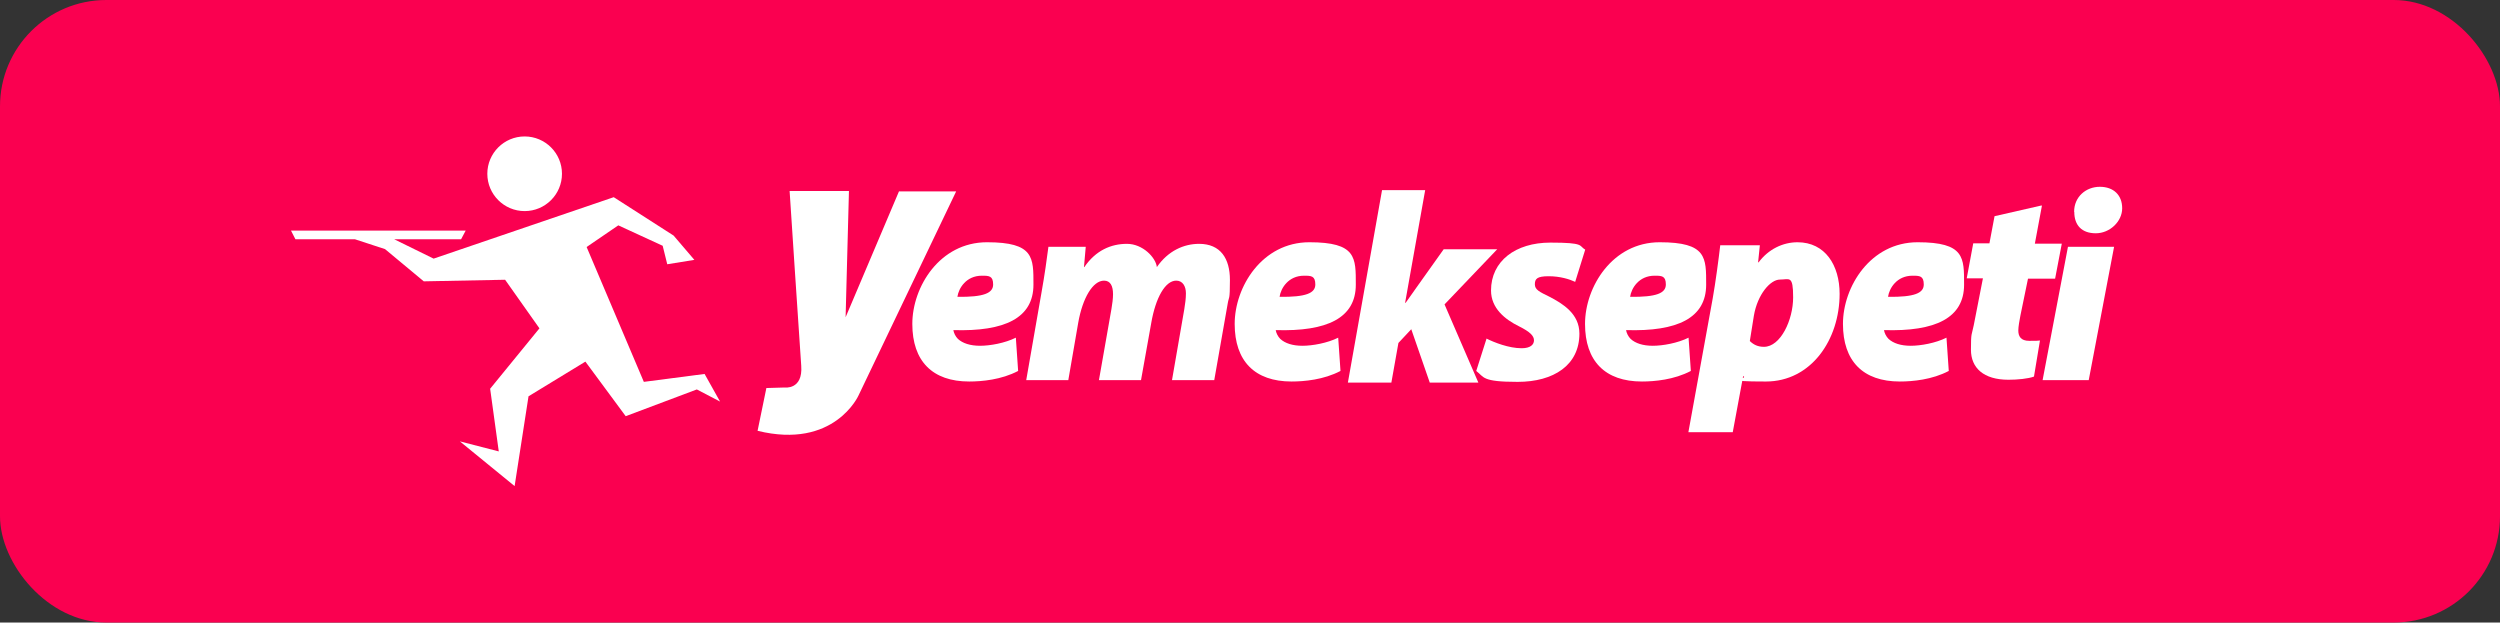
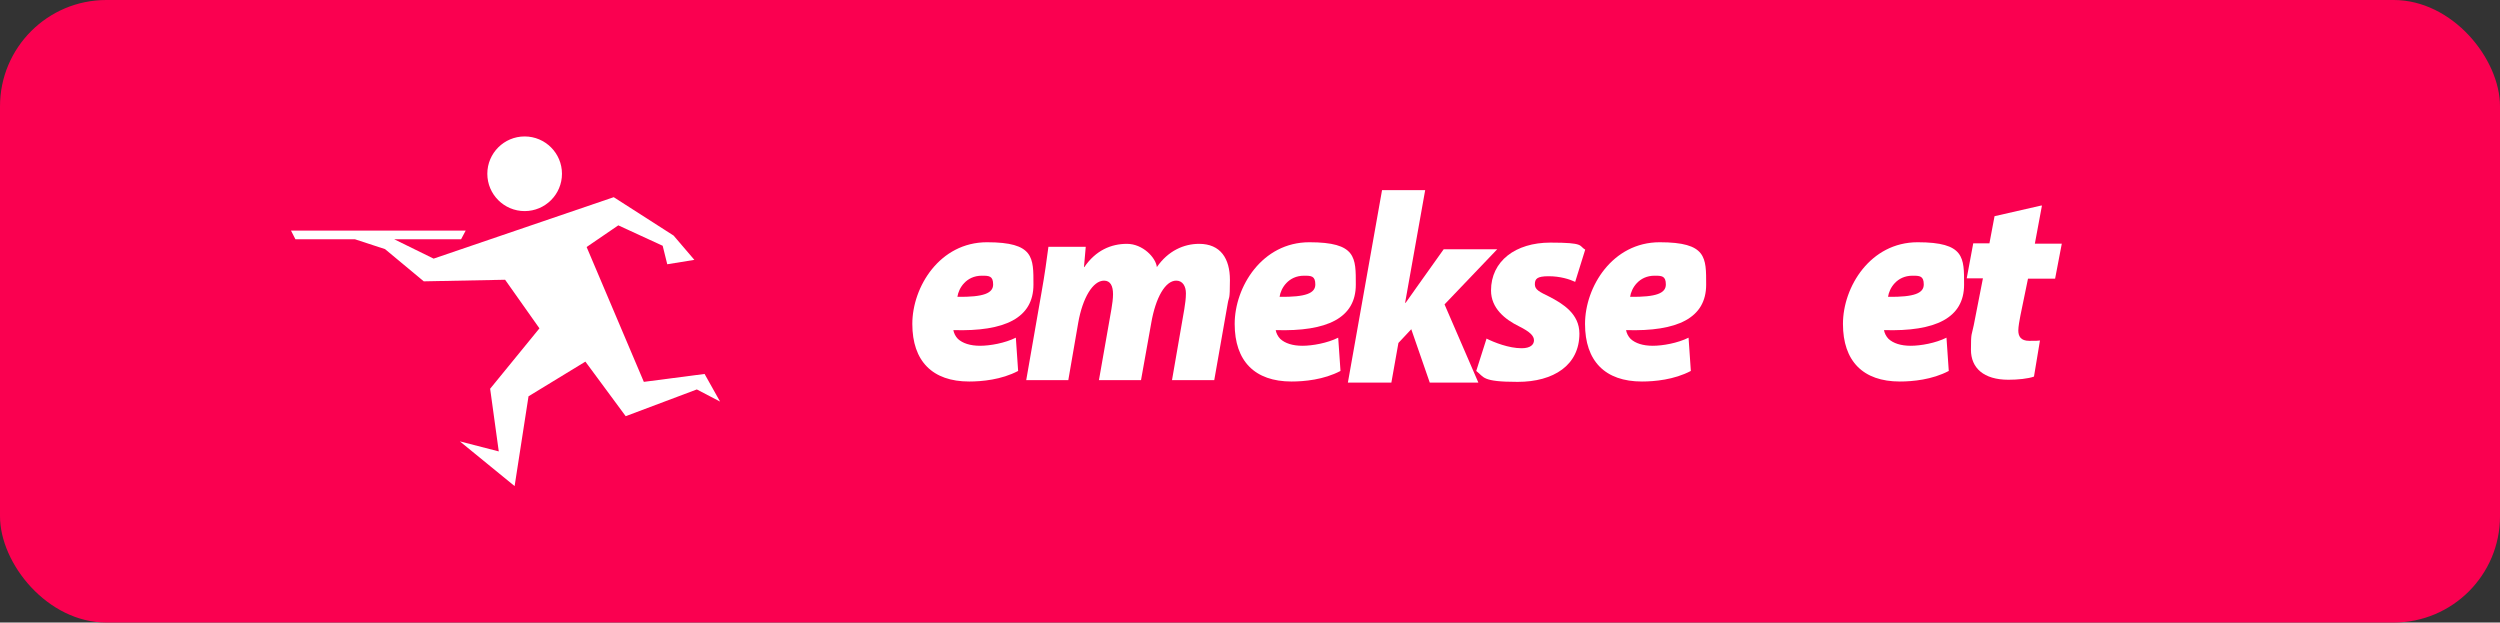
<svg xmlns="http://www.w3.org/2000/svg" id="katman_1" version="1.1" viewBox="0 0 1420 353.6">
  <rect x="0" y="0" width="1420" height="353.6" fill="#333333" stroke="none" />
  <defs>
    <style>
      .st0 {
        fill: #fa0050;
      }

      .st1 {
        fill: #fff;
      }
    </style>
  </defs>
  <rect class="st0" width="1420" height="353.6" rx="60.4" ry="60.4" />
  <g>
    <g>
      <path class="st1" d="M319.2,98.7c0,11.7-9.5,21.2-21.2,21.2s-21.2-9.5-21.2-21.2,9.5-21.2,21.2-21.2,21.2,9.5,21.2,21.2Z" />
      <polygon class="st1" points="165.3 131 264.5 131 261.9 135.9 223.9 135.9 246.3 146.9 348.6 112 382.6 133.8 394.4 147.6 379 150.1 376.4 139.6 351.2 128 333.2 140.3 365.7 216.9 400.2 212.4 409 228.1 395.8 221.2 355.4 236.4 332.5 205.4 300.2 225.1 292.3 276.1 261.2 250.7 283.3 256.4 278.4 220.8 306.4 186.5 286.9 158.9 240.7 159.8 218.7 141.5 201.6 135.9 167.8 135.9 165.3 131" />
    </g>
    <g>
      <path class="st1" d="M582.9,215.9l8.7-49.9c1.8-10.1,3-18.8,3.9-25.8h21.2l-1,11.5h.2c6.5-9.5,15.2-13.2,24.2-13.2s16.4,7.8,17,13.2c6.4-9.3,15.4-13.2,24-13.2,12.2,0,17.5,8.4,17.5,20.5s-.6,9.4-1.2,13.1l-7.7,43.8h-24l7-40.4c.5-3,.9-6,.9-8.9,0-4.1-1.9-7.2-5.5-7.2-6.2,0-11.7,9.6-14.2,24.1l-5.8,32.4h-23.9l7.1-40.4c.5-2.9.9-5.9.9-8.4,0-4.7-1.5-7.7-5.1-7.7-6.3,0-12.2,9.7-14.7,24.1l-5.6,32.4h-24Z" />
      <path class="st1" d="M960.4,210.7c-9.5,5-20.6,6-27.8,6-20.9,0-32.3-11.6-32.3-32.7s15.6-46.4,42.4-46.4,26.4,8.7,26.4,24.1c0,18.9-16.2,26.7-45.5,25.8.3,1.7,1.2,3.6,2.6,5,2.7,2.5,7,3.9,12.6,3.9s14.1-1.5,20.3-4.6l1.3,18.9ZM939.8,156.6c-8.9,0-13.2,7.1-13.9,12,15,.2,20.3-2.1,20.3-7s-2.3-5-6.4-5Z" />
      <path class="st1" d="M1106.9,210.7c-9.5,5-20.6,6-27.8,6-20.9,0-32.3-11.6-32.3-32.7s15.6-46.4,42.4-46.4,26.4,8.7,26.4,24.1c0,18.9-16.2,26.7-45.5,25.8.3,1.7,1.2,3.6,2.6,5,2.7,2.5,7,3.9,12.6,3.9s14.1-1.5,20.3-4.6l1.3,18.9ZM1086.3,156.6c-8.9,0-13.2,7.1-13.9,12,15,.2,20.3-2.1,20.3-7s-2.3-5-6.4-5Z" />
      <path class="st1" d="M761.4,210.7c-9.5,5-20.6,6-27.8,6-20.9,0-32.3-11.6-32.3-32.7s15.6-46.4,42.4-46.4,26.4,8.7,26.4,24.1c0,18.9-16.2,26.7-45.5,25.8.3,1.7,1.2,3.6,2.6,5,2.7,2.5,7,3.9,12.6,3.9s14.1-1.5,20.3-4.6l1.3,18.9ZM740.7,156.6c-8.9,0-13.2,7.1-13.9,12,15,.2,20.3-2.1,20.3-7s-2.3-5-6.4-5Z" />
      <path class="st1" d="M578.3,210.7c-9.5,5-20.6,6-27.8,6-20.9,0-32.3-11.6-32.3-32.7s15.6-46.4,42.4-46.4,26.4,8.7,26.4,24.1c0,18.9-16.2,26.7-45.5,25.8.3,1.7,1.2,3.6,2.6,5,2.7,2.5,7,3.9,12.6,3.9s14.1-1.5,20.3-4.6l1.3,18.9ZM557.7,156.6c-8.9,0-13.2,7.1-13.9,12,15,.2,20.3-2.1,20.3-7s-2.3-5-6.4-5Z" />
      <path class="st1" d="M765.6,217.3l19.4-109.3h24.5l-11.4,64h.3c2.2-3,4.2-6,6.3-8.9l15.3-21.5h30.4l-29.9,31.3,19.2,44.4h-27.6l-10.5-30.3-7.3,7.8-4,22.5h-24.5Z" />
      <path class="st1" d="M844.3,192.3c4.4,2.2,12.7,5.5,20,5.5,4.9,0,7-2,7-4.5s-2.2-4.8-8.4-7.9c-8.2-4-16-10.4-16-20.4,0-16.7,13.9-27.2,33.7-27.2s16,1.8,19.8,4l-5.7,18.3c-3.2-1.5-8.5-3.2-15.1-3.2s-7.8,1.5-7.8,4.6,2.7,4.3,8.2,7c7.7,4,17.1,9.7,17.1,21,0,17.9-14.6,27.4-35.1,27.4s-18.9-2.7-23.5-6.2l5.8-18.2Z" />
-       <path class="st1" d="M959,245.5l13.8-75.9c1.6-8.9,3.4-22.5,4.3-30.3h22.5l-1,9.7h.3c5.6-7.5,13.8-11.4,22.1-11.4,15.7,0,23.9,13.1,23.9,29.3,0,26.1-16.2,49.8-41.9,49.8s-10.2-1.4-12.6-3h-.3l-5.9,31.8h-25.1ZM993.9,193.7c2,2,4.5,3.3,8,3.3,9.5,0,16.6-15.3,16.6-28.1s-2.1-10.1-7.5-10.1-12.7,8.3-14.8,20.5l-2.3,14.4Z" />
      <path class="st1" d="M1159.8,116.9l-4,21.5h15.3l-3.8,19.9h-15.4l-4.3,20.9c-.5,2.5-1.2,6.4-1.2,8.5,0,3.3,1.4,5.9,6.2,5.9s4.1,0,6.1-.2l-3.4,20.5c-3.2,1.2-9.3,1.8-14.5,1.8-14.2,0-21.3-6.8-21.3-17s.4-8,1.6-14l5.2-26.6h-9.2l3.7-19.9h9.2l2.9-15.4,26.7-6.1Z" />
-       <path class="st1" d="M1160.2,215.9l14.4-75.7h26.2l-14.4,75.7h-26.2ZM1178.1,120.3c0-8.6,6.8-14.2,14.6-14.2s12.7,4.7,12.7,12.2-7,14.2-15,14.2-12.2-4.6-12.2-12.1Z" />
-       <path class="st1" d="M510.7,108.7h32.4l-55.5,116s-13.8,30.7-57.3,20l5-24.3,10.3-.3s10.5,1.5,9.5-12.3c-1-13.8-6.6-99.3-6.6-99.3h33.7l-1.9,71.7,30.4-71.7Z" />
    </g>
  </g>
</svg>